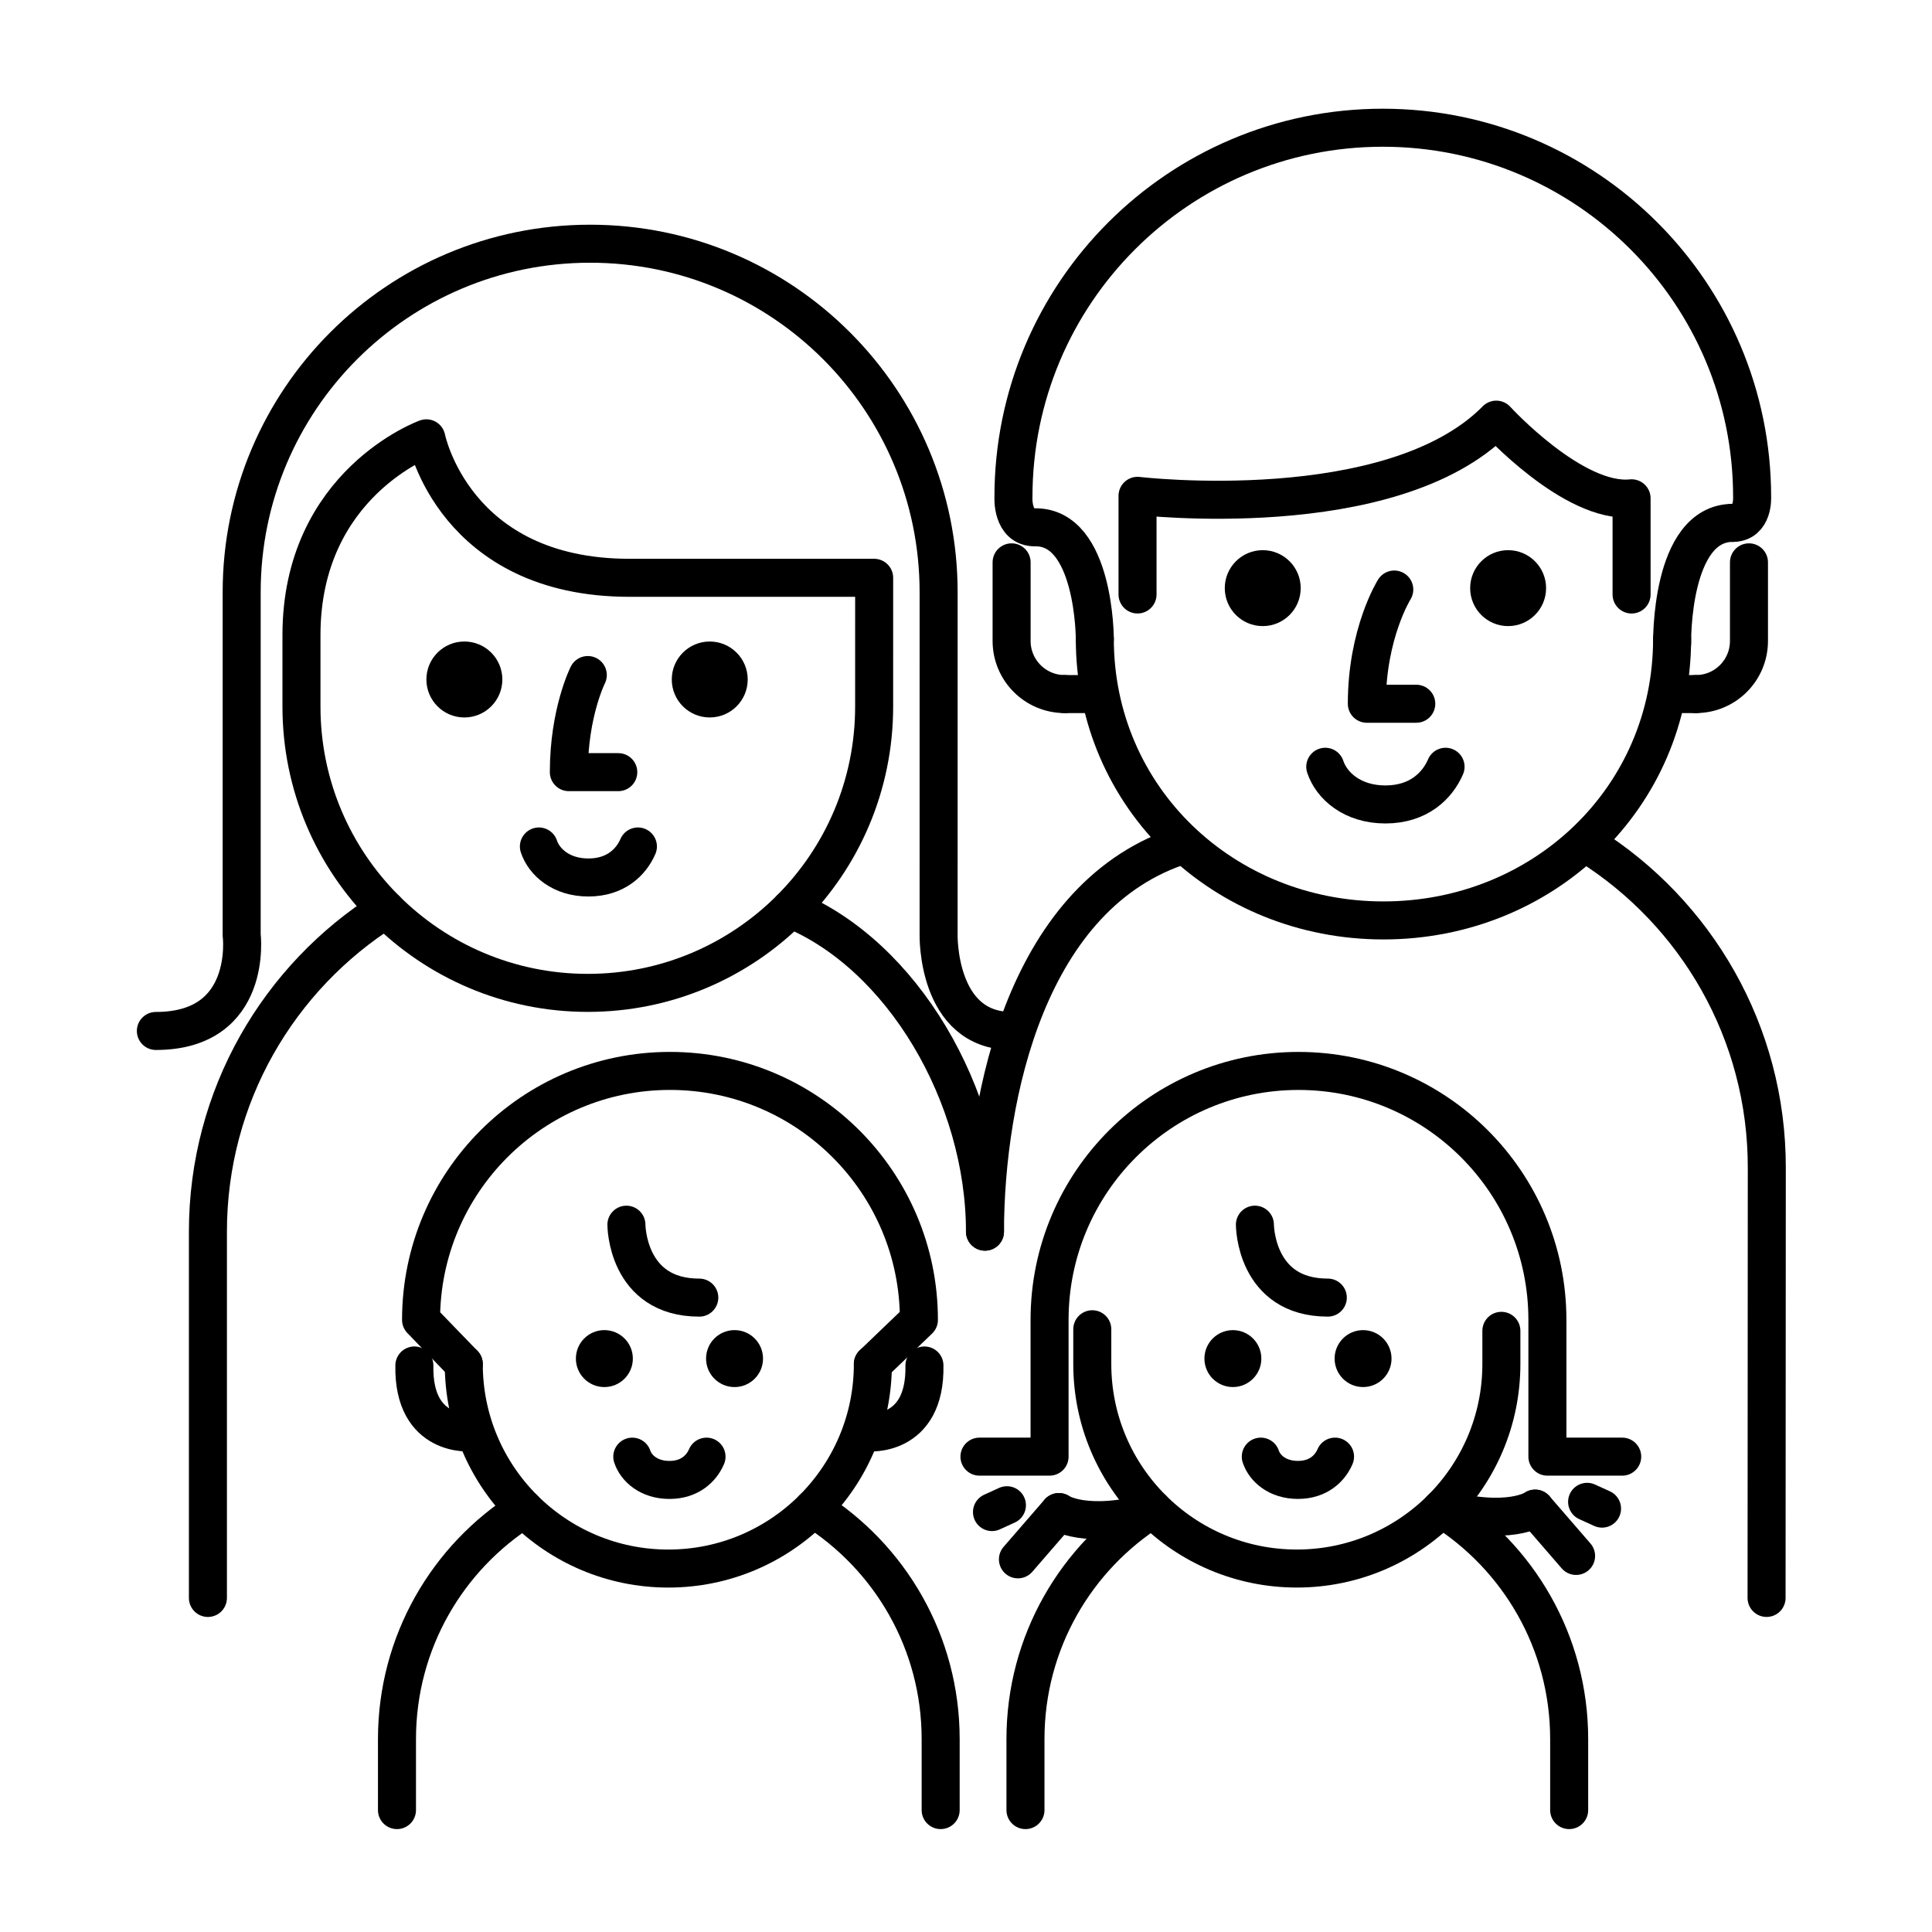
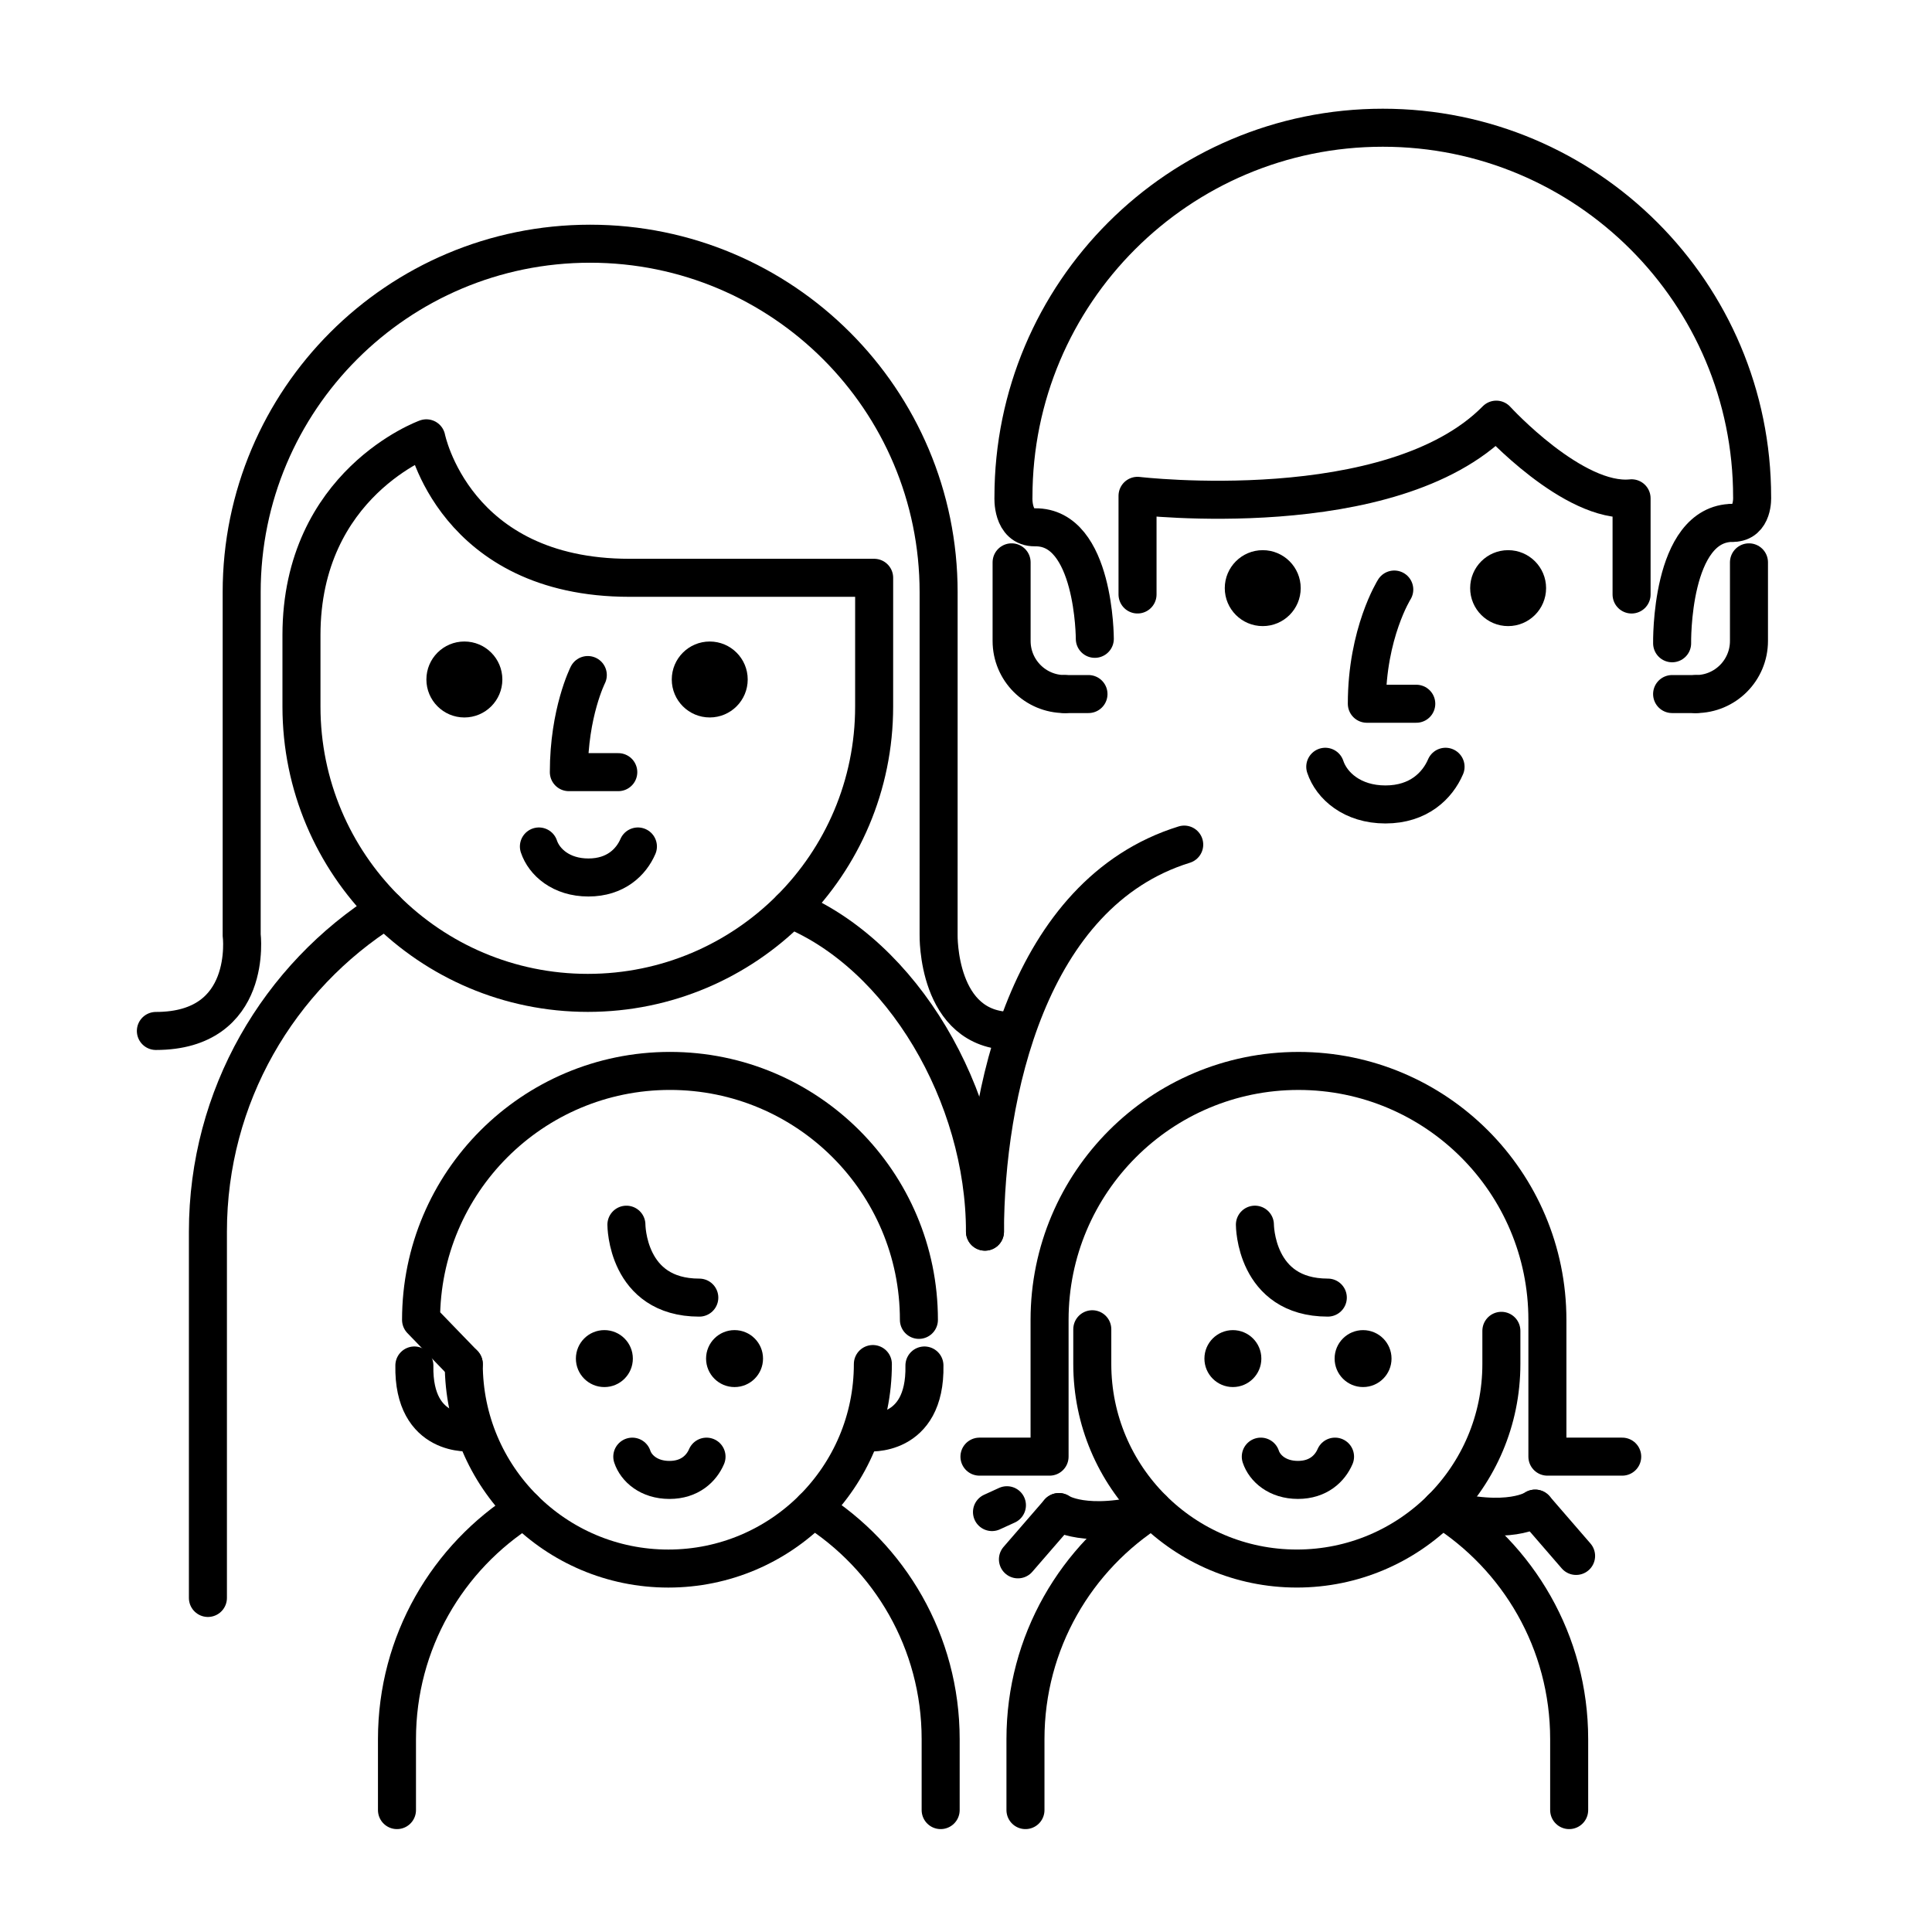
<svg xmlns="http://www.w3.org/2000/svg" width="800px" height="800px" version="1.1" viewBox="144 144 512 512">
  <defs>
    <clipPath id="j">
      <path d="m291 170h360.9v361h-360.9z" />
    </clipPath>
    <clipPath id="h">
      <path d="m148.09 225h307.91v295h-307.91z" />
    </clipPath>
    <clipPath id="g">
      <path d="m148.09 148.09h406.91v411.91h-406.91z" />
    </clipPath>
    <clipPath id="f">
      <path d="m352 204h299.9v296h-299.9z" />
    </clipPath>
    <clipPath id="e">
      <path d="m335 387h306v264.9h-306z" />
    </clipPath>
    <clipPath id="d">
      <path d="m383 401h268.9v250.9h-268.9z" />
    </clipPath>
    <clipPath id="c">
      <path d="m408 401h243.9v250.9h-243.9z" />
    </clipPath>
    <clipPath id="b">
      <path d="m282 402h310v249.9h-310z" />
    </clipPath>
    <clipPath id="a">
      <path d="m271 402h297v249.9h-297z" />
    </clipPath>
    <clipPath id="i">
      <path d="m169 387h305v264.9h-305z" />
    </clipPath>
  </defs>
  <g clip-path="url(#j)">
-     <path transform="matrix(5.038 0 0 5.038 148.09 148.09)" d="m87.145 32.792c0 8.386-6.798 14.813-15.185 14.813-8.384 0-15.182-6.428-15.182-14.813" fill="none" stroke="#000000" stroke-linecap="round" stroke-miterlimit="10" stroke-width="2" />
-   </g>
+     </g>
  <path transform="matrix(5.038 0 0 5.038 148.09 148.09)" d="m40.762 47.002c5.894 2.398 10.238 9.818 10.238 16.974" fill="none" stroke="#000000" stroke-linecap="round" stroke-linejoin="round" stroke-miterlimit="10" stroke-width="2" />
  <path transform="matrix(5.038 0 0 5.038 148.09 148.09)" d="m10.125 83.244v-19.268c0-7.138 3.736-13.402 9.357-16.946" fill="none" stroke="#000000" stroke-linecap="round" stroke-linejoin="round" stroke-miterlimit="10" stroke-width="2" />
  <path d="m342.15 324.07c0 5.559-4.504 10.062-10.062 10.062-5.555 0-10.062-4.504-10.062-10.062 0-5.555 4.508-10.062 10.062-10.062 5.559 0 10.062 4.508 10.062 10.062" />
  <path d="m277.13 324.07c0 5.559-4.508 10.066-10.066 10.066s-10.066-4.508-10.066-10.066c0-5.559 4.508-10.066 10.066-10.066s10.066 4.508 10.066 10.066" />
  <g clip-path="url(#h)">
    <path transform="matrix(5.038 0 0 5.038 148.09 148.09)" d="m32.744 43.715c-0.351 0.815-1.165 1.631-2.604 1.631s-2.332-0.815-2.604-1.631" fill="none" stroke="#000000" stroke-linecap="round" stroke-miterlimit="10" stroke-width="2" />
  </g>
  <path transform="matrix(5.038 0 0 5.038 148.09 148.09)" d="m30.108 34.697s-0.997 1.974-0.997 5.108h2.6" fill="none" stroke="#000000" stroke-linecap="round" stroke-linejoin="round" stroke-miterlimit="10" stroke-width="2" />
  <g clip-path="url(#g)">
    <path transform="matrix(5.038 0 0 5.038 148.09 148.09)" d="m52.401 53.418c-3.951 0-3.84-5.059-3.84-5.059l7.75e-4 -18.02c0-10.124-8.208-18.331-18.332-18.331-10.124 0-18.329 8.207-18.329 18.331v18.021s0.637 5.059-4.513 5.059" fill="none" stroke="#000000" stroke-linecap="round" stroke-miterlimit="10" stroke-width="2" />
  </g>
-   <path transform="matrix(5.038 0 0 5.038 148.09 148.09)" d="m82.76 43.646c5.64 3.549 9.382 9.836 9.366 16.992l-0.012 22.605" fill="none" stroke="#000000" stroke-linecap="round" stroke-linejoin="round" stroke-miterlimit="10" stroke-width="2" />
  <path transform="matrix(5.038 0 0 5.038 148.09 148.09)" d="m51 63.976c0.015-7.138 2.232-17.803 10.481-20.36" fill="none" stroke="#000000" stroke-linecap="round" stroke-linejoin="round" stroke-miterlimit="10" stroke-width="2" />
  <path d="m553.73 299.86c0 5.559-4.504 10.062-10.059 10.062-5.559 0-10.062-4.504-10.062-10.062 0-5.555 4.504-10.059 10.062-10.059 5.555 0 10.059 4.504 10.059 10.059" />
  <path d="m488.7 299.86c0 5.559-4.504 10.062-10.059 10.062-5.559 0-10.062-4.504-10.062-10.062 0-5.555 4.504-10.059 10.062-10.059 5.555 0 10.059 4.504 10.059 10.059" />
  <g clip-path="url(#f)">
    <path transform="matrix(5.038 0 0 5.038 148.09 148.09)" d="m75.228 39.522c-0.426 0.992-1.415 1.982-3.164 1.982-1.747 0-2.835-0.99-3.164-1.982" fill="none" stroke="#000000" stroke-linecap="round" stroke-miterlimit="10" stroke-width="2" />
  </g>
  <path transform="matrix(5.038 0 0 5.038 148.09 148.09)" d="m72.53 30.199s-1.443 2.291-1.443 6.008h2.6" fill="none" stroke="#000000" stroke-linecap="round" stroke-linejoin="round" stroke-miterlimit="10" stroke-width="2" />
  <path transform="matrix(5.038 0 0 5.038 148.09 148.09)" d="m87.146 33.026s-0.112-6.334 3.197-6.334" fill="none" stroke="#000000" stroke-linecap="round" stroke-linejoin="round" stroke-miterlimit="10" stroke-width="2" />
  <path transform="matrix(5.038 0 0 5.038 148.09 148.09)" d="m52.401 28.769v4.135c0 1.543 1.251 2.794 2.793 2.794" fill="none" stroke="#000000" stroke-linecap="round" stroke-linejoin="round" stroke-miterlimit="10" stroke-width="2" />
  <path transform="matrix(5.038 0 0 5.038 148.09 148.09)" d="m56.445 35.697h-1.251" fill="none" stroke="#000000" stroke-linecap="round" stroke-linejoin="round" stroke-miterlimit="10" stroke-width="2" />
  <path transform="matrix(5.038 0 0 5.038 148.09 148.09)" d="m91.188 28.769v4.135c0 1.543-1.251 2.794-2.793 2.794" fill="none" stroke="#000000" stroke-linecap="round" stroke-linejoin="round" stroke-miterlimit="10" stroke-width="2" />
  <path transform="matrix(5.038 0 0 5.038 148.09 148.09)" d="m88.396 35.697h-1.251" fill="none" stroke="#000000" stroke-linecap="round" stroke-linejoin="round" stroke-miterlimit="10" stroke-width="2" />
  <path transform="matrix(5.038 0 0 5.038 148.09 148.09)" d="m45.17 29.582h-12.872c-9.227 0-10.682-7.337-10.682-7.337s-6.57 2.366-6.57 10.351v3.758c0 8.318 6.743 15.062 15.062 15.062 8.318 0 15.062-6.744 15.062-15.062l7.76e-4 -6.772" fill="none" stroke="#000000" stroke-linecap="round" stroke-linejoin="round" stroke-miterlimit="10" stroke-width="2" />
  <path transform="matrix(5.038 0 0 5.038 148.09 148.09)" d="m90.343 26.692c1.088 0 1.011-1.356 1.011-1.356 0-10.731-8.698-19.429-19.428-19.429-10.729 0-19.428 8.697-19.428 19.429 0 0-0.097 1.607 1.133 1.59 3.146-0.045 3.147 5.866 3.147 5.866" fill="none" stroke="#000000" stroke-linecap="round" stroke-linejoin="round" stroke-miterlimit="10" stroke-width="2" />
  <path transform="matrix(5.038 0 0 5.038 148.09 148.09)" d="m85.013 30.46v-5.06c-3.05 0.317-7.117-4.137-7.117-4.137-5.509 5.589-18.871 4.007-18.871 4.007v5.189" fill="none" stroke="#000000" stroke-linecap="round" stroke-linejoin="round" stroke-miterlimit="10" stroke-width="2" />
  <path transform="matrix(5.038 0 0 5.038 148.09 148.09)" d="m75.014 78.545c4.035 2.528 6.716 7.014 6.716 12.125v3.733" fill="none" stroke="#000000" stroke-linecap="round" stroke-linejoin="round" stroke-miterlimit="10" stroke-width="2" />
  <path transform="matrix(5.038 0 0 5.038 148.09 148.09)" d="m53.13 94.403v-3.732c0-5.1 2.669-9.573 6.687-12.104" fill="none" stroke="#000000" stroke-linecap="round" stroke-linejoin="round" stroke-miterlimit="10" stroke-width="2" />
  <path d="m512.77 504.04c0 4.164-3.375 7.543-7.543 7.543-4.164 0-7.539-3.379-7.539-7.543 0-4.164 3.375-7.543 7.539-7.543 4.168 0 7.543 3.379 7.543 7.543" />
  <path d="m478.27 504.04c0 4.164-3.379 7.543-7.543 7.543-4.164 0-7.543-3.379-7.543-7.543 0-4.164 3.379-7.543 7.543-7.543 4.164 0 7.543 3.379 7.543 7.543" />
  <g clip-path="url(#e)">
    <path transform="matrix(5.038 0 0 5.038 148.09 148.09)" d="m69.414 75.811c-0.264 0.612-0.874 1.224-1.952 1.224-1.08 0-1.75-0.611-1.953-1.224" fill="none" stroke="#000000" stroke-linecap="round" stroke-miterlimit="10" stroke-width="2" />
  </g>
  <g clip-path="url(#d)">
    <path transform="matrix(5.038 0 0 5.038 148.09 148.09)" d="m79.94 78.545s-1.369 0.963-4.927 0" fill="none" stroke="#000000" stroke-linecap="round" stroke-miterlimit="10" stroke-width="2" />
  </g>
  <path transform="matrix(5.038 0 0 5.038 148.09 148.09)" d="m84.52 75.811h-3.935v-7.195c0-7.231-5.862-13.094-13.094-13.094-7.231 0-13.093 5.862-13.093 13.094v7.195h-3.688" fill="none" stroke="#000000" stroke-linecap="round" stroke-linejoin="round" stroke-miterlimit="10" stroke-width="2" />
  <path transform="matrix(5.038 0 0 5.038 148.09 148.09)" d="m56.645 69.11v1.829c0 5.942 4.817 10.758 10.759 10.758 5.943 0 10.76-4.815 10.76-10.758v-1.746" fill="none" stroke="#000000" stroke-linecap="round" stroke-linejoin="round" stroke-miterlimit="10" stroke-width="2" />
  <path transform="matrix(5.038 0 0 5.038 148.09 148.09)" d="m65.199 63.609s0 3.836 3.835 3.836" fill="none" stroke="#000000" stroke-linecap="round" stroke-miterlimit="10" stroke-width="2" />
  <g clip-path="url(#c)">
    <path transform="matrix(5.038 0 0 5.038 148.09 148.09)" d="m79.94 78.545 2.154 2.489" fill="none" stroke="#000000" stroke-linecap="round" stroke-miterlimit="10" stroke-width="2" />
  </g>
-   <path transform="matrix(5.038 0 0 5.038 148.09 148.09)" d="m83.459 78.545-0.785-0.357" fill="none" stroke="#000000" stroke-linecap="round" stroke-linejoin="round" stroke-miterlimit="10" stroke-width="2" />
  <g clip-path="url(#b)">
    <path transform="matrix(5.038 0 0 5.038 148.09 148.09)" d="m54.889 78.726s1.368 0.961 4.928 0" fill="none" stroke="#000000" stroke-linecap="round" stroke-miterlimit="10" stroke-width="2" />
  </g>
  <g clip-path="url(#a)">
    <path transform="matrix(5.038 0 0 5.038 148.09 148.09)" d="m54.889 78.726-2.155 2.487" fill="none" stroke="#000000" stroke-linecap="round" stroke-miterlimit="10" stroke-width="2" />
  </g>
  <path transform="matrix(5.038 0 0 5.038 148.09 148.09)" d="m51.369 78.726 0.786-0.359" fill="none" stroke="#000000" stroke-linecap="round" stroke-linejoin="round" stroke-miterlimit="10" stroke-width="2" />
  <path transform="matrix(5.038 0 0 5.038 148.09 148.09)" d="m41.953 78.545c4.034 2.529 6.716 7.014 6.716 12.126v3.732" fill="none" stroke="#000000" stroke-linecap="round" stroke-linejoin="round" stroke-miterlimit="10" stroke-width="2" />
  <path transform="matrix(5.038 0 0 5.038 148.09 148.09)" d="m20.07 94.403v-3.732c0-5.1 2.667-9.573 6.684-12.105" fill="none" stroke="#000000" stroke-linecap="round" stroke-linejoin="round" stroke-miterlimit="10" stroke-width="2" />
  <path d="m346.21 504.04c0 4.168-3.379 7.547-7.547 7.547-4.168 0-7.547-3.379-7.547-7.547 0-4.168 3.379-7.547 7.547-7.547 4.168 0 7.547 3.379 7.547 7.547" />
  <path d="m311.71 504.04c0 4.168-3.379 7.547-7.547 7.547-4.168 0-7.547-3.379-7.547-7.547 0-4.168 3.379-7.547 7.547-7.547 4.168 0 7.547 3.379 7.547 7.547" />
  <g clip-path="url(#i)">
    <path transform="matrix(5.038 0 0 5.038 148.09 148.09)" d="m36.353 75.812c-0.263 0.612-0.874 1.224-1.951 1.224-1.079 0-1.751-0.611-1.954-1.224" fill="none" stroke="#000000" stroke-linecap="round" stroke-miterlimit="10" stroke-width="2" />
  </g>
-   <path transform="matrix(5.038 0 0 5.038 148.09 148.09)" d="m23.584 70.94-2.247-2.324c0-7.231 5.862-13.095 13.093-13.095 7.232 0 13.095 5.863 13.095 13.095l-2.422 2.324" fill="none" stroke="#000000" stroke-linecap="round" stroke-linejoin="round" stroke-miterlimit="10" stroke-width="2" />
+   <path transform="matrix(5.038 0 0 5.038 148.09 148.09)" d="m23.584 70.94-2.247-2.324c0-7.231 5.862-13.095 13.093-13.095 7.232 0 13.095 5.863 13.095 13.095" fill="none" stroke="#000000" stroke-linecap="round" stroke-linejoin="round" stroke-miterlimit="10" stroke-width="2" />
  <path transform="matrix(5.038 0 0 5.038 148.09 148.09)" d="m23.584 70.94c0 5.942 4.817 10.758 10.759 10.758 5.942 0 10.76-4.815 10.76-10.758" fill="none" stroke="#000000" stroke-linecap="round" stroke-linejoin="round" stroke-miterlimit="10" stroke-width="2" />
  <path transform="matrix(5.038 0 0 5.038 148.09 148.09)" d="m32.139 63.61s0 3.836 3.834 3.836" fill="none" stroke="#000000" stroke-linecap="round" stroke-miterlimit="10" stroke-width="2" />
  <path transform="matrix(5.038 0 0 5.038 148.09 148.09)" d="m44.82 74.534s3.07 0.322 2.996-3.518" fill="none" stroke="#000000" stroke-linecap="round" stroke-linejoin="round" stroke-miterlimit="10" stroke-width="2" />
  <path transform="matrix(5.038 0 0 5.038 148.09 148.09)" d="m23.981 74.534s-3.071 0.322-2.996-3.518" fill="none" stroke="#000000" stroke-linecap="round" stroke-linejoin="round" stroke-miterlimit="10" stroke-width="2" />
</svg>